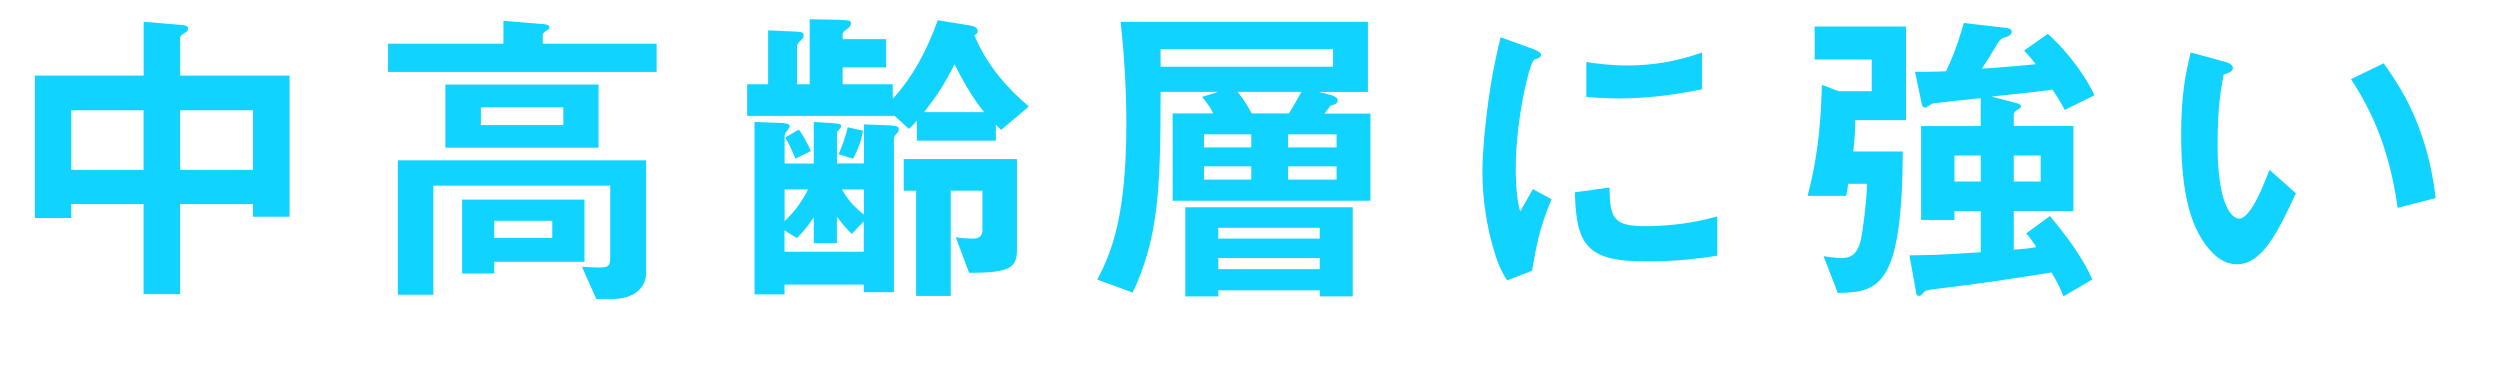
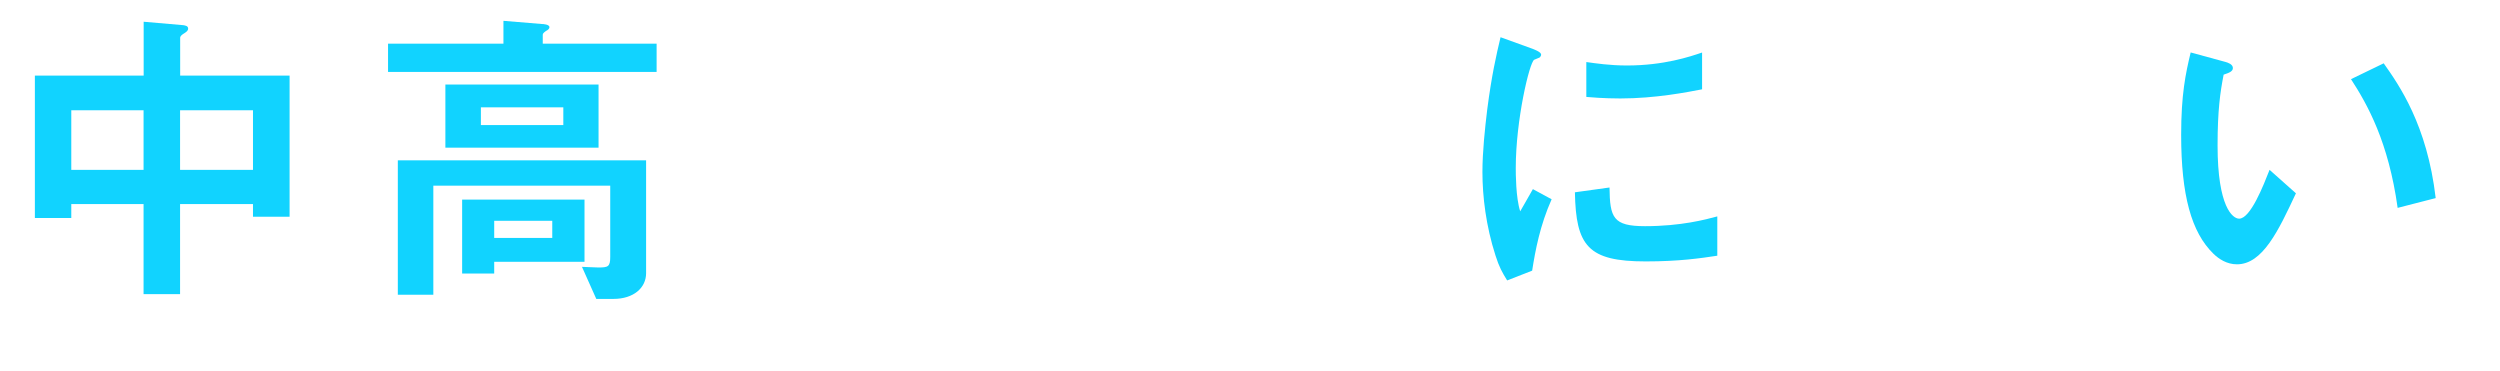
<svg xmlns="http://www.w3.org/2000/svg" version="1.0" id="レイヤー_1" x="0px" y="0px" width="276px" height="41px" viewBox="0 0 276 41" enable-background="new 0 0 276 41" xml:space="preserve">
  <g>
    <g>
      <path fill="#11D3FF" d="M27.93,23.93v-1.4h-8.05v9.94h-4.03v-9.94H7.87v1.54H3.85V8.35h12.01V2.4l4.38,0.38    c0.21,0.04,0.53,0.07,0.53,0.38c0,0.25-0.25,0.39-0.39,0.49c-0.28,0.17-0.49,0.32-0.49,0.53v4.17h12.08v15.58H27.93z M15.85,12.17    H7.87v6.58h7.98V12.17z M27.93,12.17h-8.05v6.58h8.05V12.17z" />
      <path fill="#11D3FF" d="M42.84,7.93V4.82h12.74V2.3l4.24,0.35c0.14,0,0.84,0.04,0.84,0.35c0,0.17-0.17,0.32-0.39,0.42    c-0.24,0.18-0.35,0.28-0.35,0.42v0.98h12.57v3.12H42.84z M67.72,33h-1.89l-1.58-3.54c0.28,0,1.37,0.07,1.79,0.07    c1.08,0,1.33-0.07,1.33-1.16V20.5H47.84v12.04h-3.92V17.7h27.41v12.46C71.33,31.77,69.96,33,67.72,33z M49.17,16.3V9.33h16.91    v6.97H49.17z M54.56,28.9v1.3h-3.54v-8.16h13.51v6.86H54.56z M62.19,11.85h-9.1v1.96h9.1V11.85z M60.97,24.38h-6.41v1.89h6.41    V24.38z" />
-       <path fill="#11D3FF" d="M110.53,14.34c-0.28-0.25-0.35-0.32-0.59-0.56v1.75h-8.72v-2.21c-0.25,0.31-0.53,0.59-0.88,0.91    l-1.58-1.44H82.49V9.3h2.31V3.35l3.08,0.14c0.74,0.04,0.84,0.14,0.84,0.38c0,0.28-0.14,0.42-0.21,0.49    c-0.38,0.38-0.52,0.53-0.52,0.74v4.2h1.4V2.12l3.36,0.07c1.19,0.04,1.19,0.14,1.19,0.42c0,0.21-0.1,0.35-0.38,0.56    c-0.35,0.25-0.53,0.39-0.53,0.59v0.56h4.8v3.12h-4.8V9.3h5.53v1.61c2.28-2.49,3.85-5.53,4.97-8.68l3.43,0.56    c0.38,0.07,0.98,0.17,0.98,0.63c0,0.28-0.17,0.35-0.38,0.46c1.5,3.54,3.75,5.92,6.02,7.88L110.53,14.34z M99.01,14.72    c-0.25,0.31-0.32,0.38-0.32,0.63v16.91h-3.33v-0.84h-8.75v1.08H83.3V13.46l2.83,0.11c0.32,0,1.05,0.04,1.05,0.35    c0,0.17-0.1,0.28-0.21,0.42c-0.25,0.31-0.35,0.46-0.35,0.73v2.98h3.22v-4.59l2.1,0.14c0.84,0.07,0.91,0.1,0.91,0.31    c0,0.17-0.07,0.25-0.17,0.35c-0.25,0.25-0.28,0.28-0.28,0.42v3.36h2.98v-4.31l2.83,0.11c0.81,0.04,1.02,0.14,1.02,0.42    C99.22,14.48,99.08,14.69,99.01,14.72z M86.62,20.92v3.5c0.98-0.98,1.68-1.75,2.59-3.5H86.62z M95.37,24.42l-1.33,1.4    c-0.6-0.56-0.91-0.95-1.65-1.89v2.91h-2.55V24c-0.95,1.4-1.47,1.89-1.86,2.28l-1.37-0.84v2.35h8.75V24.42z M87.81,17.52    c-0.46-1.12-0.67-1.58-1.12-2.34l1.5-0.88c0.46,0.63,0.91,1.43,1.33,2.38L87.81,17.52z M94.18,17.52l-1.61-0.49    c0.53-1.19,0.77-1.96,1.02-2.98l1.68,0.38C95.06,15.67,94.71,16.54,94.18,17.52z M95.37,20.92h-2.42c0.7,1.19,1.29,1.86,2.42,2.77    V20.92z M106.99,30.12l-1.47-3.92c0.49,0.07,1.22,0.14,1.89,0.14c0.28,0,1.05,0,1.05-0.95v-4.34h-3.5v11.62h-3.82V21.06h-1.37    v-3.5h12.5v9.98C112.28,29.57,111.51,30.12,106.99,30.12z M105.38,7.09c-1.12,2.24-1.96,3.5-3.36,5.29h6.62    C107.83,11.33,106.85,10.03,105.38,7.09z" />
-       <path fill="#11D3FF" d="M129.46,22.14v-9.62h4.48c-0.42-0.84-0.74-1.23-1.23-1.82l1.79-0.56h-6.37c0,10.89-0.25,16.1-3.08,22.16    l-3.92-1.43c1.71-3.19,3.22-7.32,3.22-17.29c0-4.83-0.39-8.89-0.63-11.17h27.3v7.74h-5.43l1.12,0.28    c0.59,0.14,0.98,0.38,0.98,0.63c0,0.35-0.24,0.46-0.8,0.6c-0.07,0.1-0.56,0.73-0.67,0.88h5.08v9.62H129.46z M147.17,5.41h-19.04    v1.96h19.04V5.41z M145.7,32.72v-0.67h-11.2v0.67h-3.64v-9.84h18.48v9.84H145.7z M138.14,14.83h-5.22v1.44h5.22V14.83z     M138.14,18.36h-5.22v1.47h5.22V18.36z M145.7,25.15h-11.2v1.19h11.2V25.15z M145.7,28.48h-11.2v1.23h11.2V28.48z M136.64,10.14    c0.88,1.12,1.26,1.86,1.54,2.38h4.1c0.42-0.63,0.52-0.81,1.4-2.38H136.64z M147.56,14.83h-5.36v1.44h5.36V14.83z M147.56,18.36    h-5.36v1.47h5.36V18.36z" />
      <path fill="#11D3FF" d="M169.15,29.88l-2.76,1.08c-0.56-0.91-0.88-1.47-1.29-2.76c-1.05-3.26-1.44-6.51-1.44-9.21    c0-2.24,0.28-4.83,0.53-6.9c0.49-3.78,0.98-5.92,1.47-7.98l3.57,1.29c0.25,0.11,0.91,0.35,0.91,0.63c0,0.07-0.04,0.21-0.17,0.32    c-0.07,0.04-0.53,0.21-0.6,0.25c-0.52,0.31-2.03,6.65-2.03,11.94c0,0.59,0,3.29,0.49,4.79c0.42-0.74,0.63-1.08,1.4-2.45l2.07,1.12    C170.02,24.87,169.5,27.64,169.15,29.88z M181.68,28.86c-6.37,0-7.7-1.71-7.81-7.63l3.82-0.53c0.04,3.33,0.39,4.27,3.92,4.27    c3.99,0,6.72-0.74,7.98-1.08v4.34C187.74,28.51,185.39,28.86,181.68,28.86z M178.88,10.87c-0.28,0-1.89,0-3.75-0.17V6.85    c1.01,0.14,2.59,0.38,4.48,0.38c4.09,0,6.97-0.98,8.3-1.43v4.06C186.3,10.17,182.77,10.87,178.88,10.87z" />
-       <path fill="#11D3FF" d="M204.81,13.25c0,1.19-0.04,2-0.21,3.47h5.46c0,2.59-0.07,8.09-1.08,11.45c-1.16,3.88-3.29,4.13-6.09,4.17    l-1.57-4.06c0.49,0.07,1.29,0.21,2.03,0.21c0.98,0,1.79-0.42,2.14-2.28c0.17-0.91,0.56-3.61,0.63-5.92h-2.07    c-0.14,0.88-0.14,0.98-0.25,1.33h-4.24c1.33-5.04,1.47-9.07,1.58-12.25l1.86,0.7h3.64v-3.5h-6.3V2.93h10.08v10.33H204.81z     M227.95,12.13c-0.46-0.88-0.84-1.47-1.37-2.24c-0.88,0.14-1.93,0.28-6.72,0.77l2.8,0.73c0.14,0.04,0.46,0.14,0.46,0.35    c0,0.17-0.21,0.28-0.38,0.38c-0.11,0.07-0.42,0.25-0.42,0.46v1.33h6.58v9.38h-6.58v4.27c0.95-0.07,1.47-0.1,2.49-0.28    c-0.67-1.02-0.91-1.29-1.12-1.51l2.62-1.92c1.82,2.17,3.54,4.45,4.69,7l-3.19,1.86c-0.42-1.05-0.77-1.72-1.33-2.63    c-5.99,0.95-7.14,1.12-13.06,1.86c-0.77,0.1-0.88,0.14-1.08,0.38s-0.31,0.35-0.49,0.35c-0.21,0-0.24-0.14-0.28-0.21l-0.77-4.27    c2.62-0.04,3.4-0.04,7.88-0.35V23.3h-2.91v0.98h-3.68V13.92h6.58v-3.08c-0.53,0.04-5.29,0.56-5.32,0.59    c-0.14,0.04-0.67,0.46-0.81,0.46c-0.1,0-0.31-0.14-0.35-0.28l-0.77-3.68c0.98,0,2.24,0,3.43-0.07c1.08-2.24,1.71-4.48,1.96-5.32    l4.83,0.56c0.21,0.04,0.46,0.17,0.46,0.38c0,0.28-0.21,0.42-0.42,0.53c-0.63,0.21-0.77,0.24-1.02,0.59    c-0.25,0.42-1.54,2.52-1.86,2.98c2.7-0.18,4.9-0.39,5.95-0.49c-0.46-0.6-0.59-0.74-1.29-1.51l2.62-1.85    c2.52,2.27,4.38,5.08,5.15,6.79L227.95,12.13z M218.68,17.17h-2.91v2.87h2.91V17.17z M225.29,17.17h-2.97v2.87h2.97V17.17z" />
      <path fill="#11D3FF" d="M246.96,29.18c-1.12,0-2-0.59-2.59-1.16c-2.45-2.38-3.57-6.48-3.57-13.13c0-4.48,0.49-6.76,1.05-9.1    l3.85,1.05c0.25,0.07,0.81,0.25,0.81,0.67c0,0.38-0.42,0.53-1.02,0.73c-0.38,1.93-0.67,3.96-0.67,7.81c0,6.83,1.68,8.09,2.38,8.09    c1.26,0,2.7-3.71,3.36-5.39l2.91,2.59C251.54,25.47,249.79,29.18,246.96,29.18z M264.7,22.95c-1.01-7.28-3.33-11.41-5.15-14.21    l3.61-1.75c1.68,2.38,4.8,6.79,5.74,14.88L264.7,22.95z" />
    </g>
  </g>
  <g>
</g>
  <g>
</g>
  <g>
</g>
  <g>
</g>
  <g>
</g>
  <g>
</g>
  <g>
</g>
  <g>
</g>
  <g>
</g>
  <g>
</g>
  <g>
</g>
  <g>
</g>
  <g>
</g>
  <g>
</g>
  <g>
</g>
  <g>
</g>
</svg>